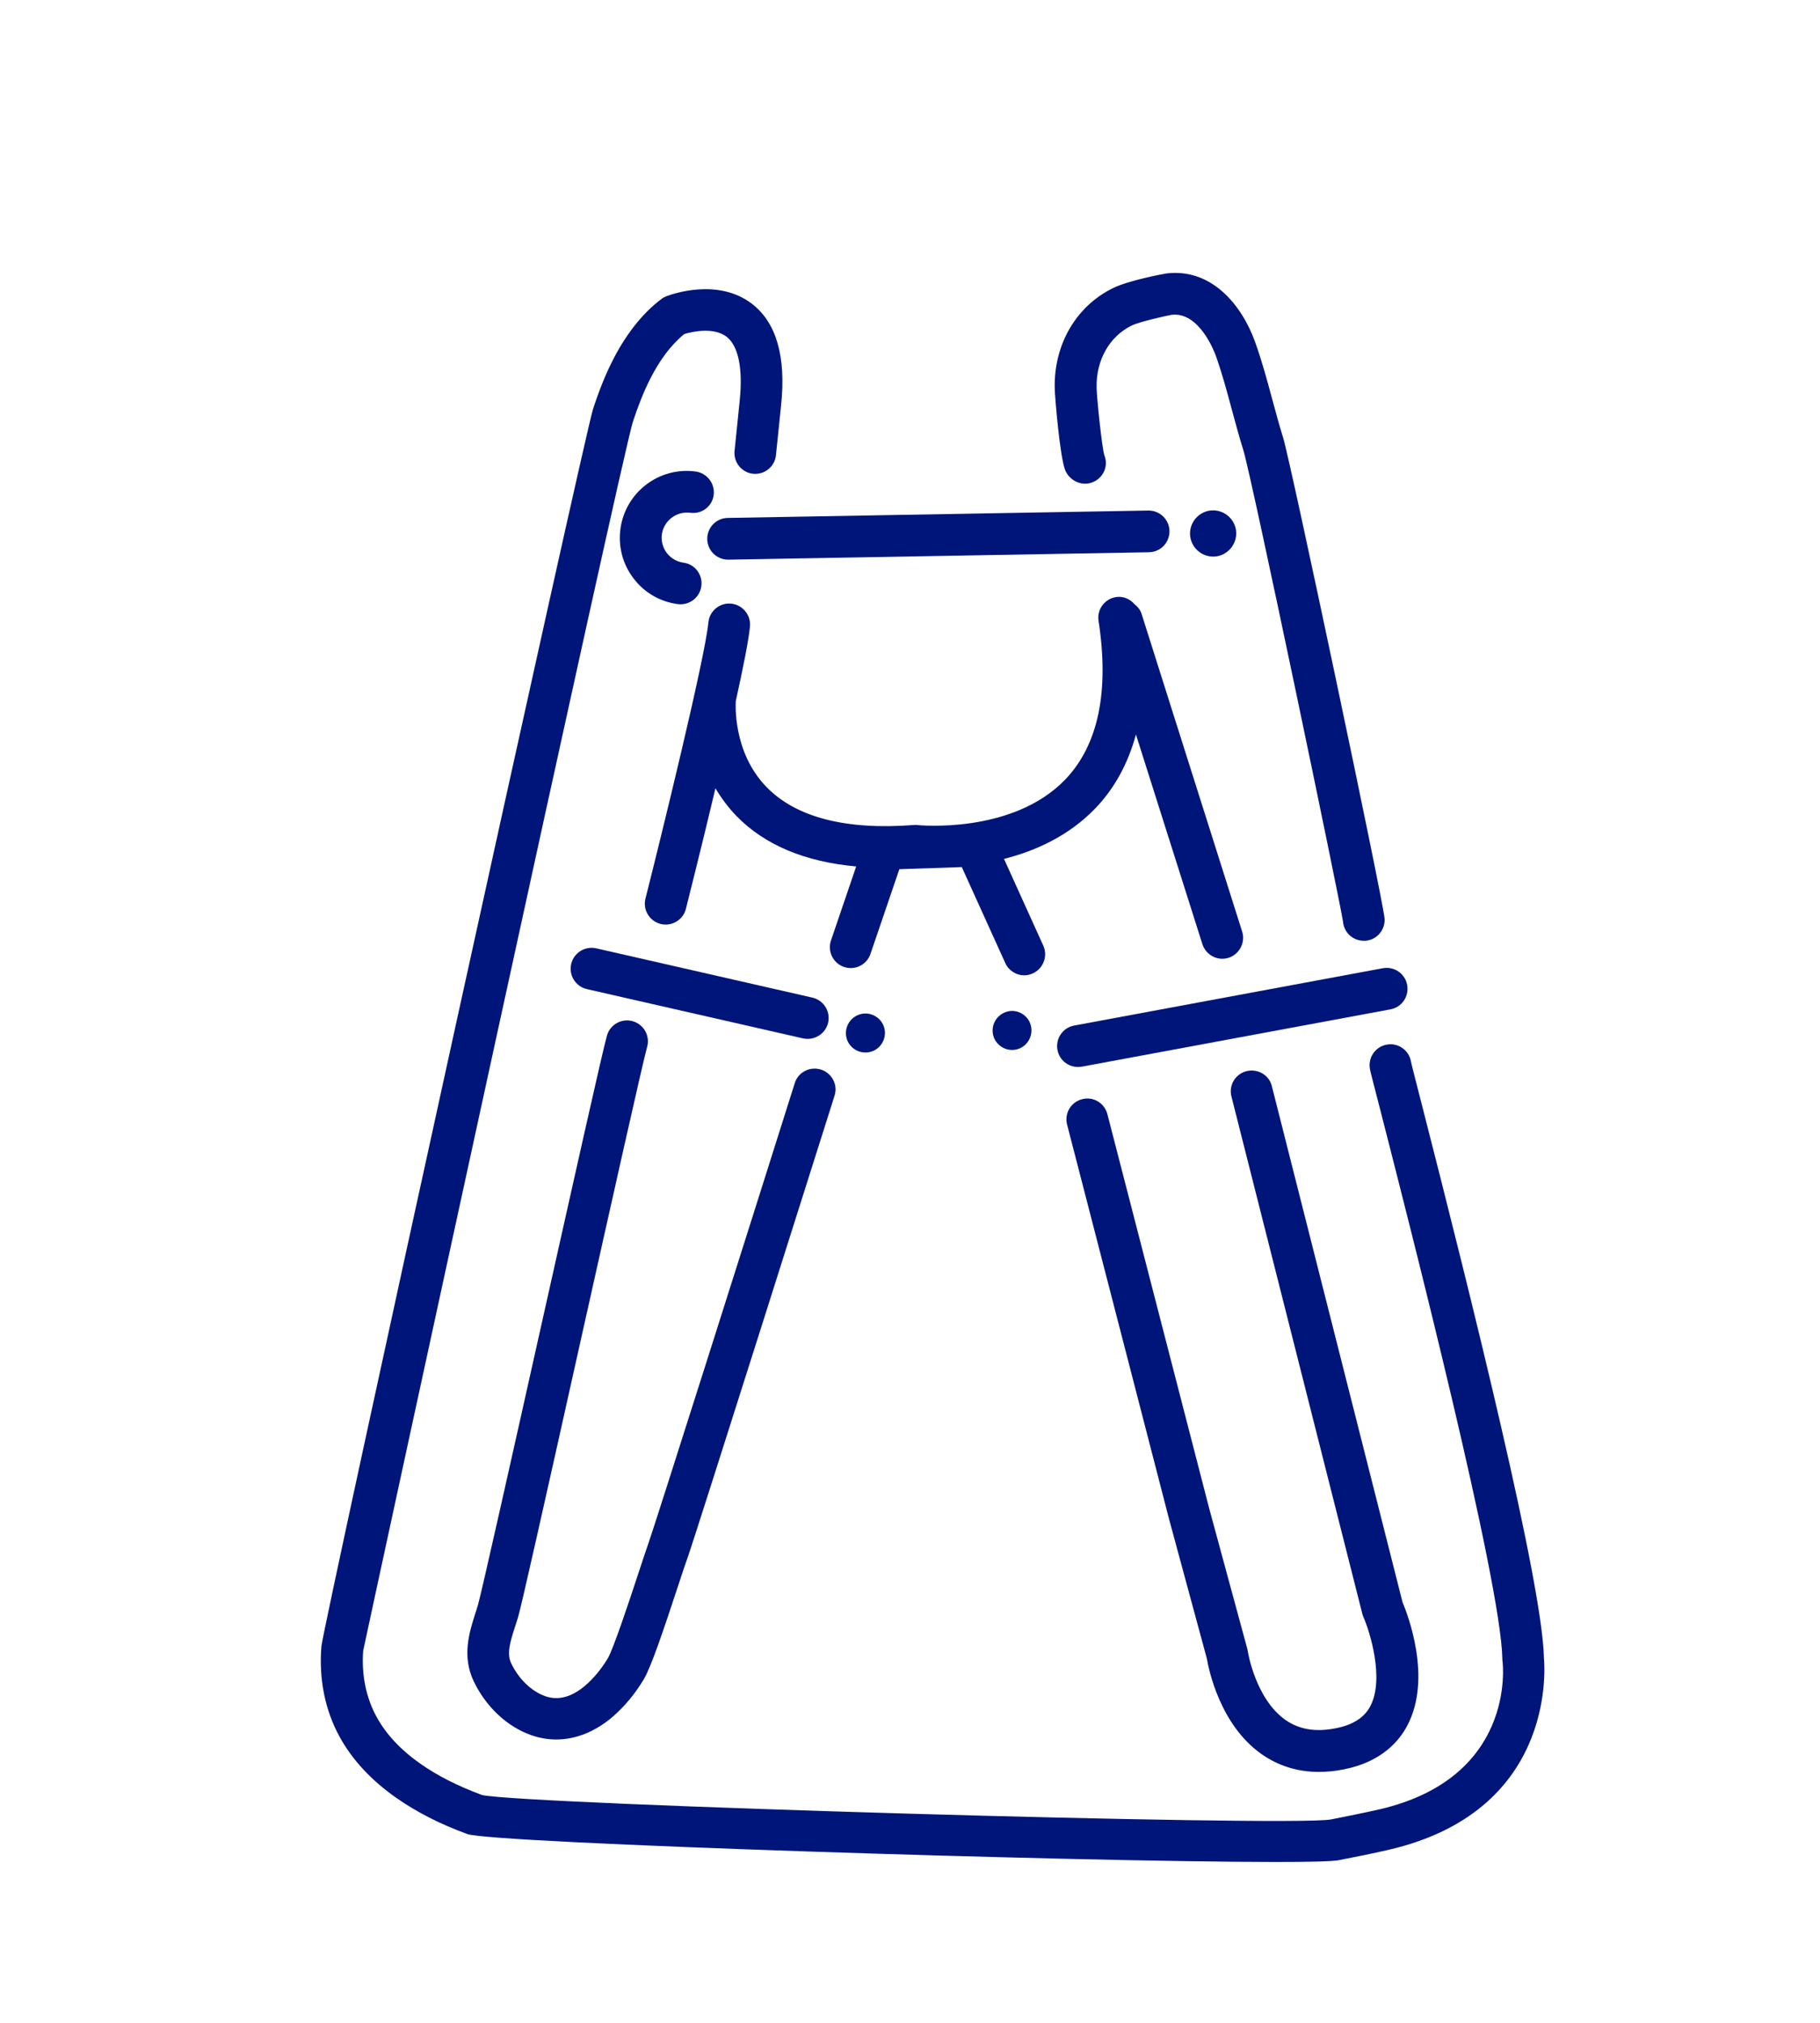
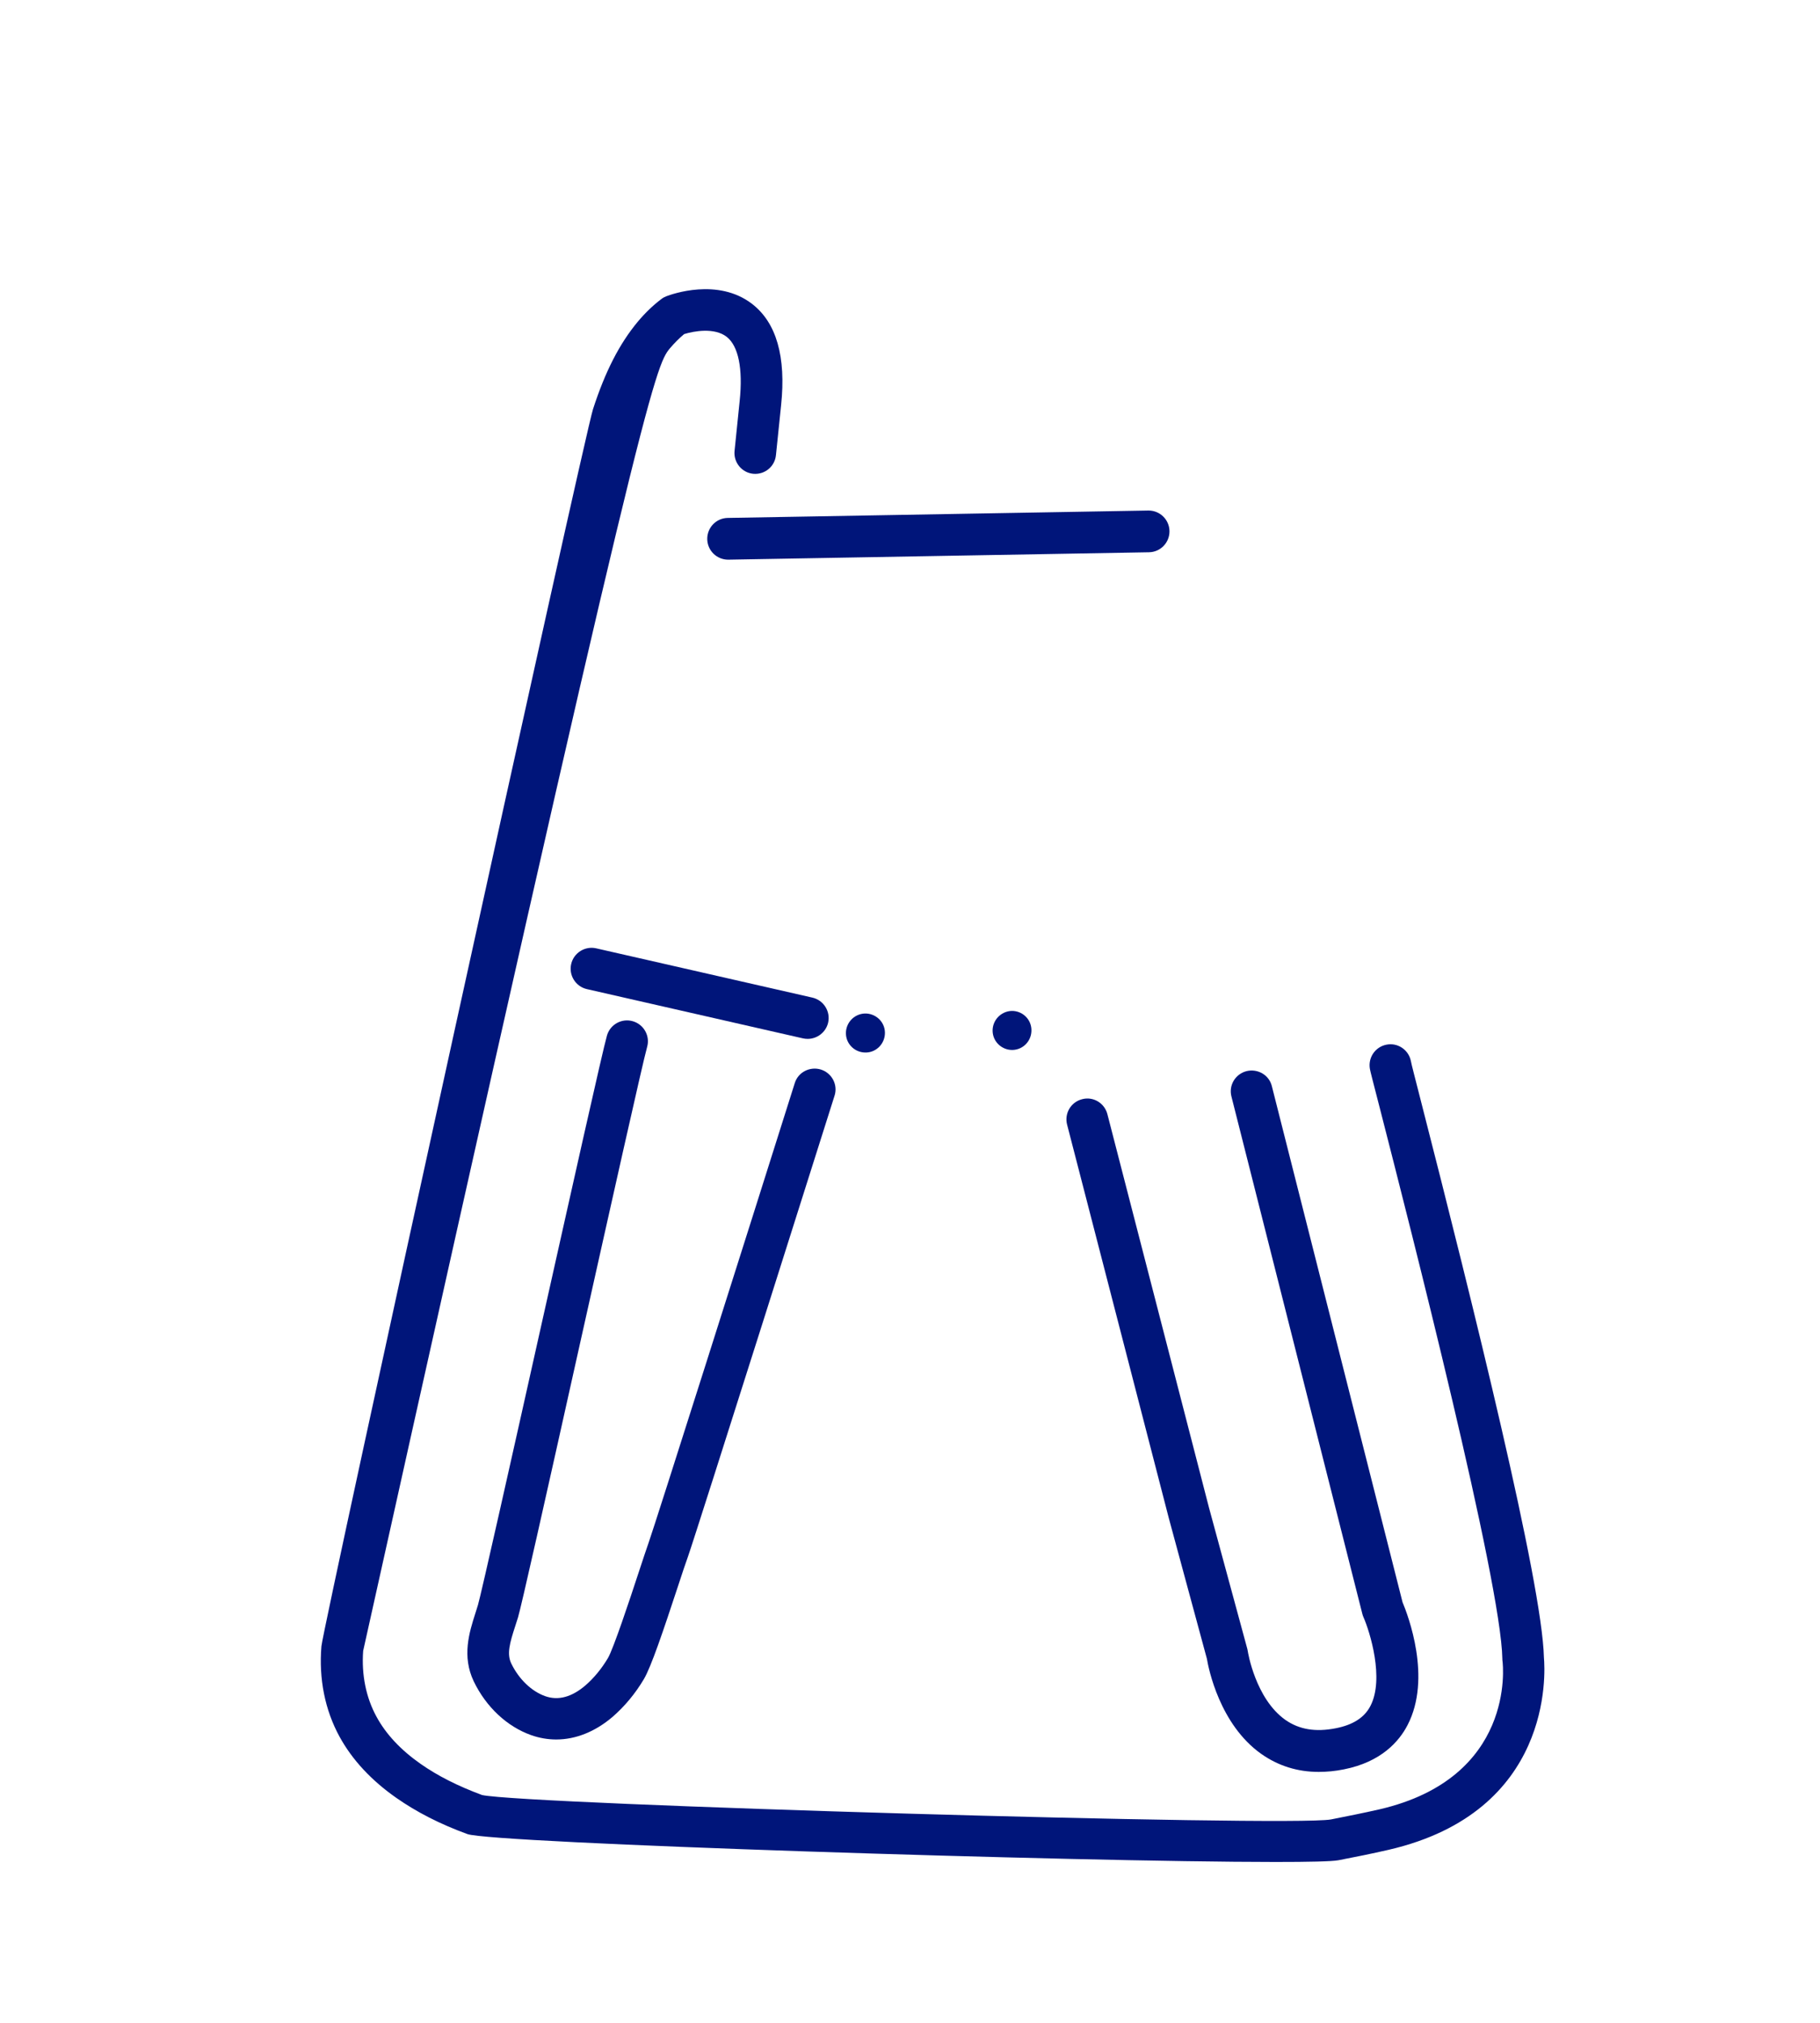
<svg xmlns="http://www.w3.org/2000/svg" width="72" height="80" viewBox="0 0 72 80" fill="none">
  <path d="M22.596 38.127C22.494 38.572 22.773 39.016 23.218 39.118L31.77 41.067C31.834 41.08 31.891 41.086 31.954 41.086C32.329 41.086 32.672 40.826 32.761 40.445C32.862 40 32.583 39.556 32.138 39.454L23.586 37.505C23.142 37.404 22.697 37.683 22.596 38.127Z" fill="#00157A" />
-   <path d="M42.494 40.559C42.043 40.642 41.751 41.074 41.834 41.524C41.91 41.924 42.253 42.197 42.646 42.197C42.697 42.197 42.748 42.191 42.799 42.185L55.008 39.918C55.459 39.835 55.751 39.404 55.668 38.953C55.586 38.502 55.154 38.21 54.703 38.292L42.494 40.559Z" fill="#00157A" />
  <path d="M18.907 63.48C18.875 63.588 18.837 63.696 18.805 63.804C18.564 64.559 18.266 65.499 18.742 66.496C19.231 67.511 20.062 68.286 21.015 68.623C21.339 68.737 21.675 68.794 22.005 68.794C22.773 68.794 23.542 68.489 24.234 67.899C24.71 67.486 25.129 66.984 25.472 66.407C25.758 65.924 26.234 64.515 26.824 62.724C26.989 62.223 27.129 61.797 27.218 61.556C27.542 60.642 32.793 44.038 33.015 43.334C33.154 42.902 32.913 42.438 32.475 42.299C32.043 42.166 31.573 42.4 31.44 42.839C29.555 48.813 25.916 60.292 25.662 61.004C25.573 61.258 25.427 61.696 25.256 62.216C24.913 63.264 24.266 65.207 24.05 65.575C23.796 66 23.497 66.362 23.161 66.654C22.621 67.118 22.081 67.264 21.567 67.08C21.027 66.889 20.526 66.407 20.227 65.791C20.043 65.41 20.164 64.984 20.38 64.318C20.418 64.197 20.456 64.077 20.494 63.962C20.628 63.511 21.523 59.524 22.97 53.023C24.126 47.848 25.434 41.988 25.599 41.41C25.726 40.972 25.472 40.515 25.034 40.388C24.596 40.261 24.139 40.515 24.012 40.953C23.834 41.575 22.634 46.959 21.358 52.661C20.272 57.524 19.034 63.054 18.907 63.48Z" fill="#00157A" />
-   <path d="M48.906 21.067C48.887 20.565 48.468 20.171 47.96 20.184C47.459 20.203 47.065 20.622 47.078 21.13C47.097 21.632 47.516 22.025 48.024 22.013C48.525 21.994 48.919 21.568 48.906 21.067Z" fill="#00157A" />
  <path d="M33.465 40.883C33.478 41.308 33.834 41.638 34.265 41.625C34.691 41.613 35.021 41.251 35.008 40.825C34.996 40.4 34.634 40.07 34.208 40.083C33.783 40.102 33.453 40.457 33.465 40.883Z" fill="#00157A" />
  <path d="M39.268 40.781C39.281 41.206 39.642 41.536 40.062 41.524C40.487 41.511 40.817 41.155 40.804 40.724C40.792 40.298 40.436 39.968 40.011 39.981C39.592 40 39.255 40.355 39.268 40.781Z" fill="#00157A" />
-   <path d="M44.938 29.048L47.567 37.34C47.681 37.689 48.005 37.918 48.354 37.918C48.436 37.918 48.519 37.905 48.602 37.88C49.033 37.74 49.275 37.276 49.141 36.845L45.16 24.273C45.109 24.114 45.008 23.994 44.887 23.899C44.709 23.695 44.443 23.568 44.151 23.613C43.7 23.683 43.389 24.102 43.459 24.552C43.89 27.352 43.446 29.46 42.151 30.819C40.056 33.01 36.322 32.635 36.29 32.629C36.24 32.622 36.189 32.622 36.138 32.629C33.465 32.832 31.509 32.33 30.341 31.143C28.951 29.733 29.109 27.746 29.109 27.727C29.109 27.727 29.109 27.727 29.109 27.721C29.401 26.4 29.624 25.289 29.668 24.775C29.713 24.324 29.376 23.918 28.925 23.873C28.468 23.829 28.068 24.165 28.024 24.616C27.89 26.019 26.183 32.972 25.535 35.537C25.421 35.981 25.694 36.426 26.132 36.54C26.201 36.559 26.265 36.565 26.335 36.565C26.703 36.565 27.04 36.318 27.135 35.943C27.179 35.759 27.732 33.587 28.303 31.175C28.525 31.549 28.798 31.924 29.141 32.279C30.259 33.422 31.846 34.083 33.871 34.267L32.874 37.194C32.728 37.626 32.957 38.095 33.389 38.241C33.821 38.388 34.29 38.159 34.436 37.727L35.579 34.375L38.049 34.292L39.77 38.089C39.909 38.394 40.208 38.572 40.519 38.572C40.633 38.572 40.748 38.546 40.862 38.495C41.275 38.305 41.459 37.816 41.275 37.403L39.719 33.968C40.951 33.657 42.278 33.067 43.338 31.962C44.1 31.168 44.627 30.191 44.938 29.048Z" fill="#00157A" />
  <path d="M52.843 68.35C52.043 68.508 51.396 68.4 50.85 68.019C49.663 67.181 49.364 65.321 49.364 65.308C49.358 65.276 49.351 65.245 49.345 65.213L47.828 59.626L43.809 44.064C43.694 43.619 43.243 43.353 42.805 43.473C42.361 43.588 42.101 44.038 42.215 44.477L46.24 60.045L47.745 65.6C47.809 65.988 48.253 68.204 49.897 69.365C50.564 69.835 51.326 70.076 52.17 70.076C52.488 70.076 52.824 70.045 53.167 69.975C54.647 69.683 55.351 68.864 55.681 68.229C56.653 66.369 55.701 63.88 55.485 63.365L50.316 42.959C50.209 42.515 49.758 42.254 49.313 42.362C48.869 42.477 48.602 42.921 48.716 43.365L53.897 63.835C53.91 63.88 53.923 63.924 53.942 63.962C54.19 64.527 54.774 66.388 54.215 67.467C53.98 67.924 53.529 68.216 52.843 68.35Z" fill="#00157A" />
-   <path d="M43.237 19.067C43.656 18.889 43.859 18.425 43.688 18.006C43.593 17.689 43.396 15.816 43.383 15.346C43.352 14.254 43.885 13.308 44.767 12.876C45.091 12.718 46.158 12.483 46.348 12.451C47.428 12.318 48.037 13.892 48.101 14.076C48.342 14.756 48.532 15.454 48.729 16.191C48.875 16.73 49.021 17.27 49.187 17.803C49.51 18.832 53.034 35.746 53.129 36.444C53.161 36.876 53.523 37.206 53.948 37.206C53.968 37.206 53.993 37.206 54.012 37.206C54.469 37.175 54.806 36.775 54.774 36.324C54.723 35.626 51.047 18.21 50.761 17.308C50.602 16.8 50.463 16.279 50.323 15.765C50.126 15.029 49.917 14.26 49.65 13.518C49.129 12.07 47.936 10.603 46.152 10.813C46.012 10.832 44.647 11.092 44.037 11.391C42.564 12.108 41.675 13.645 41.726 15.391C41.733 15.695 41.929 18.095 42.145 18.61C42.329 19.029 42.818 19.244 43.237 19.067Z" fill="#00157A" />
-   <path d="M61.078 65.549C61.008 62.591 58.265 51.556 56.202 43.505C55.98 42.635 55.834 42.076 55.815 41.962C55.726 41.518 55.294 41.226 54.849 41.315C54.399 41.403 54.113 41.835 54.195 42.28C54.215 42.388 54.31 42.756 54.608 43.911C55.789 48.521 59.383 62.553 59.434 65.607C59.434 65.632 59.434 65.67 59.44 65.695C59.465 65.886 59.941 70.311 54.576 71.556C53.935 71.702 53.294 71.829 52.653 71.956C50.989 72.254 20.805 71.365 19.072 70.991C18.113 70.635 17.319 70.235 16.64 69.759C15.859 69.213 15.268 68.584 14.894 67.892C14.481 67.137 14.297 66.235 14.367 65.289C14.665 63.861 24.564 18.197 25.034 16.692C25.453 15.41 25.916 14.483 26.5 13.778C26.684 13.562 26.875 13.372 27.065 13.213C27.453 13.092 28.265 12.946 28.748 13.321C29.211 13.683 29.395 14.578 29.262 15.854C29.199 16.47 29.129 17.137 29.059 17.835C29.015 18.286 29.345 18.692 29.795 18.737C30.253 18.781 30.653 18.451 30.697 18C30.767 17.308 30.837 16.642 30.9 16.032C31.103 14.108 30.716 12.756 29.745 12.013C28.392 10.978 26.57 11.638 26.367 11.714C26.297 11.74 26.227 11.778 26.17 11.822C25.84 12.07 25.522 12.375 25.23 12.724C24.506 13.594 23.942 14.692 23.459 16.184C23.122 17.213 12.786 64.305 12.716 65.105C12.608 66.394 12.856 67.632 13.434 68.686C13.935 69.6 14.691 70.413 15.681 71.105C16.481 71.664 17.395 72.134 18.488 72.534C19.465 72.895 42.621 73.638 50.456 73.638C51.795 73.638 52.691 73.619 52.951 73.569C53.611 73.442 54.278 73.308 54.938 73.156C61.421 71.657 61.135 66.191 61.078 65.549Z" fill="#00157A" />
+   <path d="M61.078 65.549C61.008 62.591 58.265 51.556 56.202 43.505C55.98 42.635 55.834 42.076 55.815 41.962C55.726 41.518 55.294 41.226 54.849 41.315C54.399 41.403 54.113 41.835 54.195 42.28C54.215 42.388 54.31 42.756 54.608 43.911C55.789 48.521 59.383 62.553 59.434 65.607C59.434 65.632 59.434 65.67 59.44 65.695C59.465 65.886 59.941 70.311 54.576 71.556C53.935 71.702 53.294 71.829 52.653 71.956C50.989 72.254 20.805 71.365 19.072 70.991C18.113 70.635 17.319 70.235 16.64 69.759C15.859 69.213 15.268 68.584 14.894 67.892C14.481 67.137 14.297 66.235 14.367 65.289C25.453 15.41 25.916 14.483 26.5 13.778C26.684 13.562 26.875 13.372 27.065 13.213C27.453 13.092 28.265 12.946 28.748 13.321C29.211 13.683 29.395 14.578 29.262 15.854C29.199 16.47 29.129 17.137 29.059 17.835C29.015 18.286 29.345 18.692 29.795 18.737C30.253 18.781 30.653 18.451 30.697 18C30.767 17.308 30.837 16.642 30.9 16.032C31.103 14.108 30.716 12.756 29.745 12.013C28.392 10.978 26.57 11.638 26.367 11.714C26.297 11.74 26.227 11.778 26.17 11.822C25.84 12.07 25.522 12.375 25.23 12.724C24.506 13.594 23.942 14.692 23.459 16.184C23.122 17.213 12.786 64.305 12.716 65.105C12.608 66.394 12.856 67.632 13.434 68.686C13.935 69.6 14.691 70.413 15.681 71.105C16.481 71.664 17.395 72.134 18.488 72.534C19.465 72.895 42.621 73.638 50.456 73.638C51.795 73.638 52.691 73.619 52.951 73.569C53.611 73.442 54.278 73.308 54.938 73.156C61.421 71.657 61.135 66.191 61.078 65.549Z" fill="#00157A" />
  <path d="M28.805 22.134C28.811 22.134 28.817 22.134 28.817 22.134L45.452 21.841C45.909 21.835 46.271 21.46 46.265 21.003C46.258 20.553 45.89 20.191 45.439 20.191C45.433 20.191 45.433 20.191 45.427 20.191L28.792 20.483C28.335 20.489 27.973 20.864 27.979 21.321C27.985 21.772 28.354 22.134 28.805 22.134Z" fill="#00157A" />
-   <path d="M27.523 18.648C26.075 18.451 24.742 19.467 24.545 20.914C24.45 21.613 24.634 22.311 25.059 22.87C25.485 23.435 26.107 23.797 26.812 23.892C26.85 23.898 26.888 23.898 26.926 23.898C27.332 23.898 27.688 23.6 27.745 23.181C27.808 22.73 27.491 22.311 27.04 22.254C26.78 22.216 26.545 22.083 26.38 21.873C26.221 21.664 26.151 21.397 26.183 21.137C26.221 20.87 26.355 20.641 26.57 20.476C26.78 20.317 27.04 20.248 27.307 20.279C27.764 20.343 28.177 20.026 28.234 19.575C28.291 19.13 27.974 18.711 27.523 18.648Z" fill="#00157A" />
</svg>